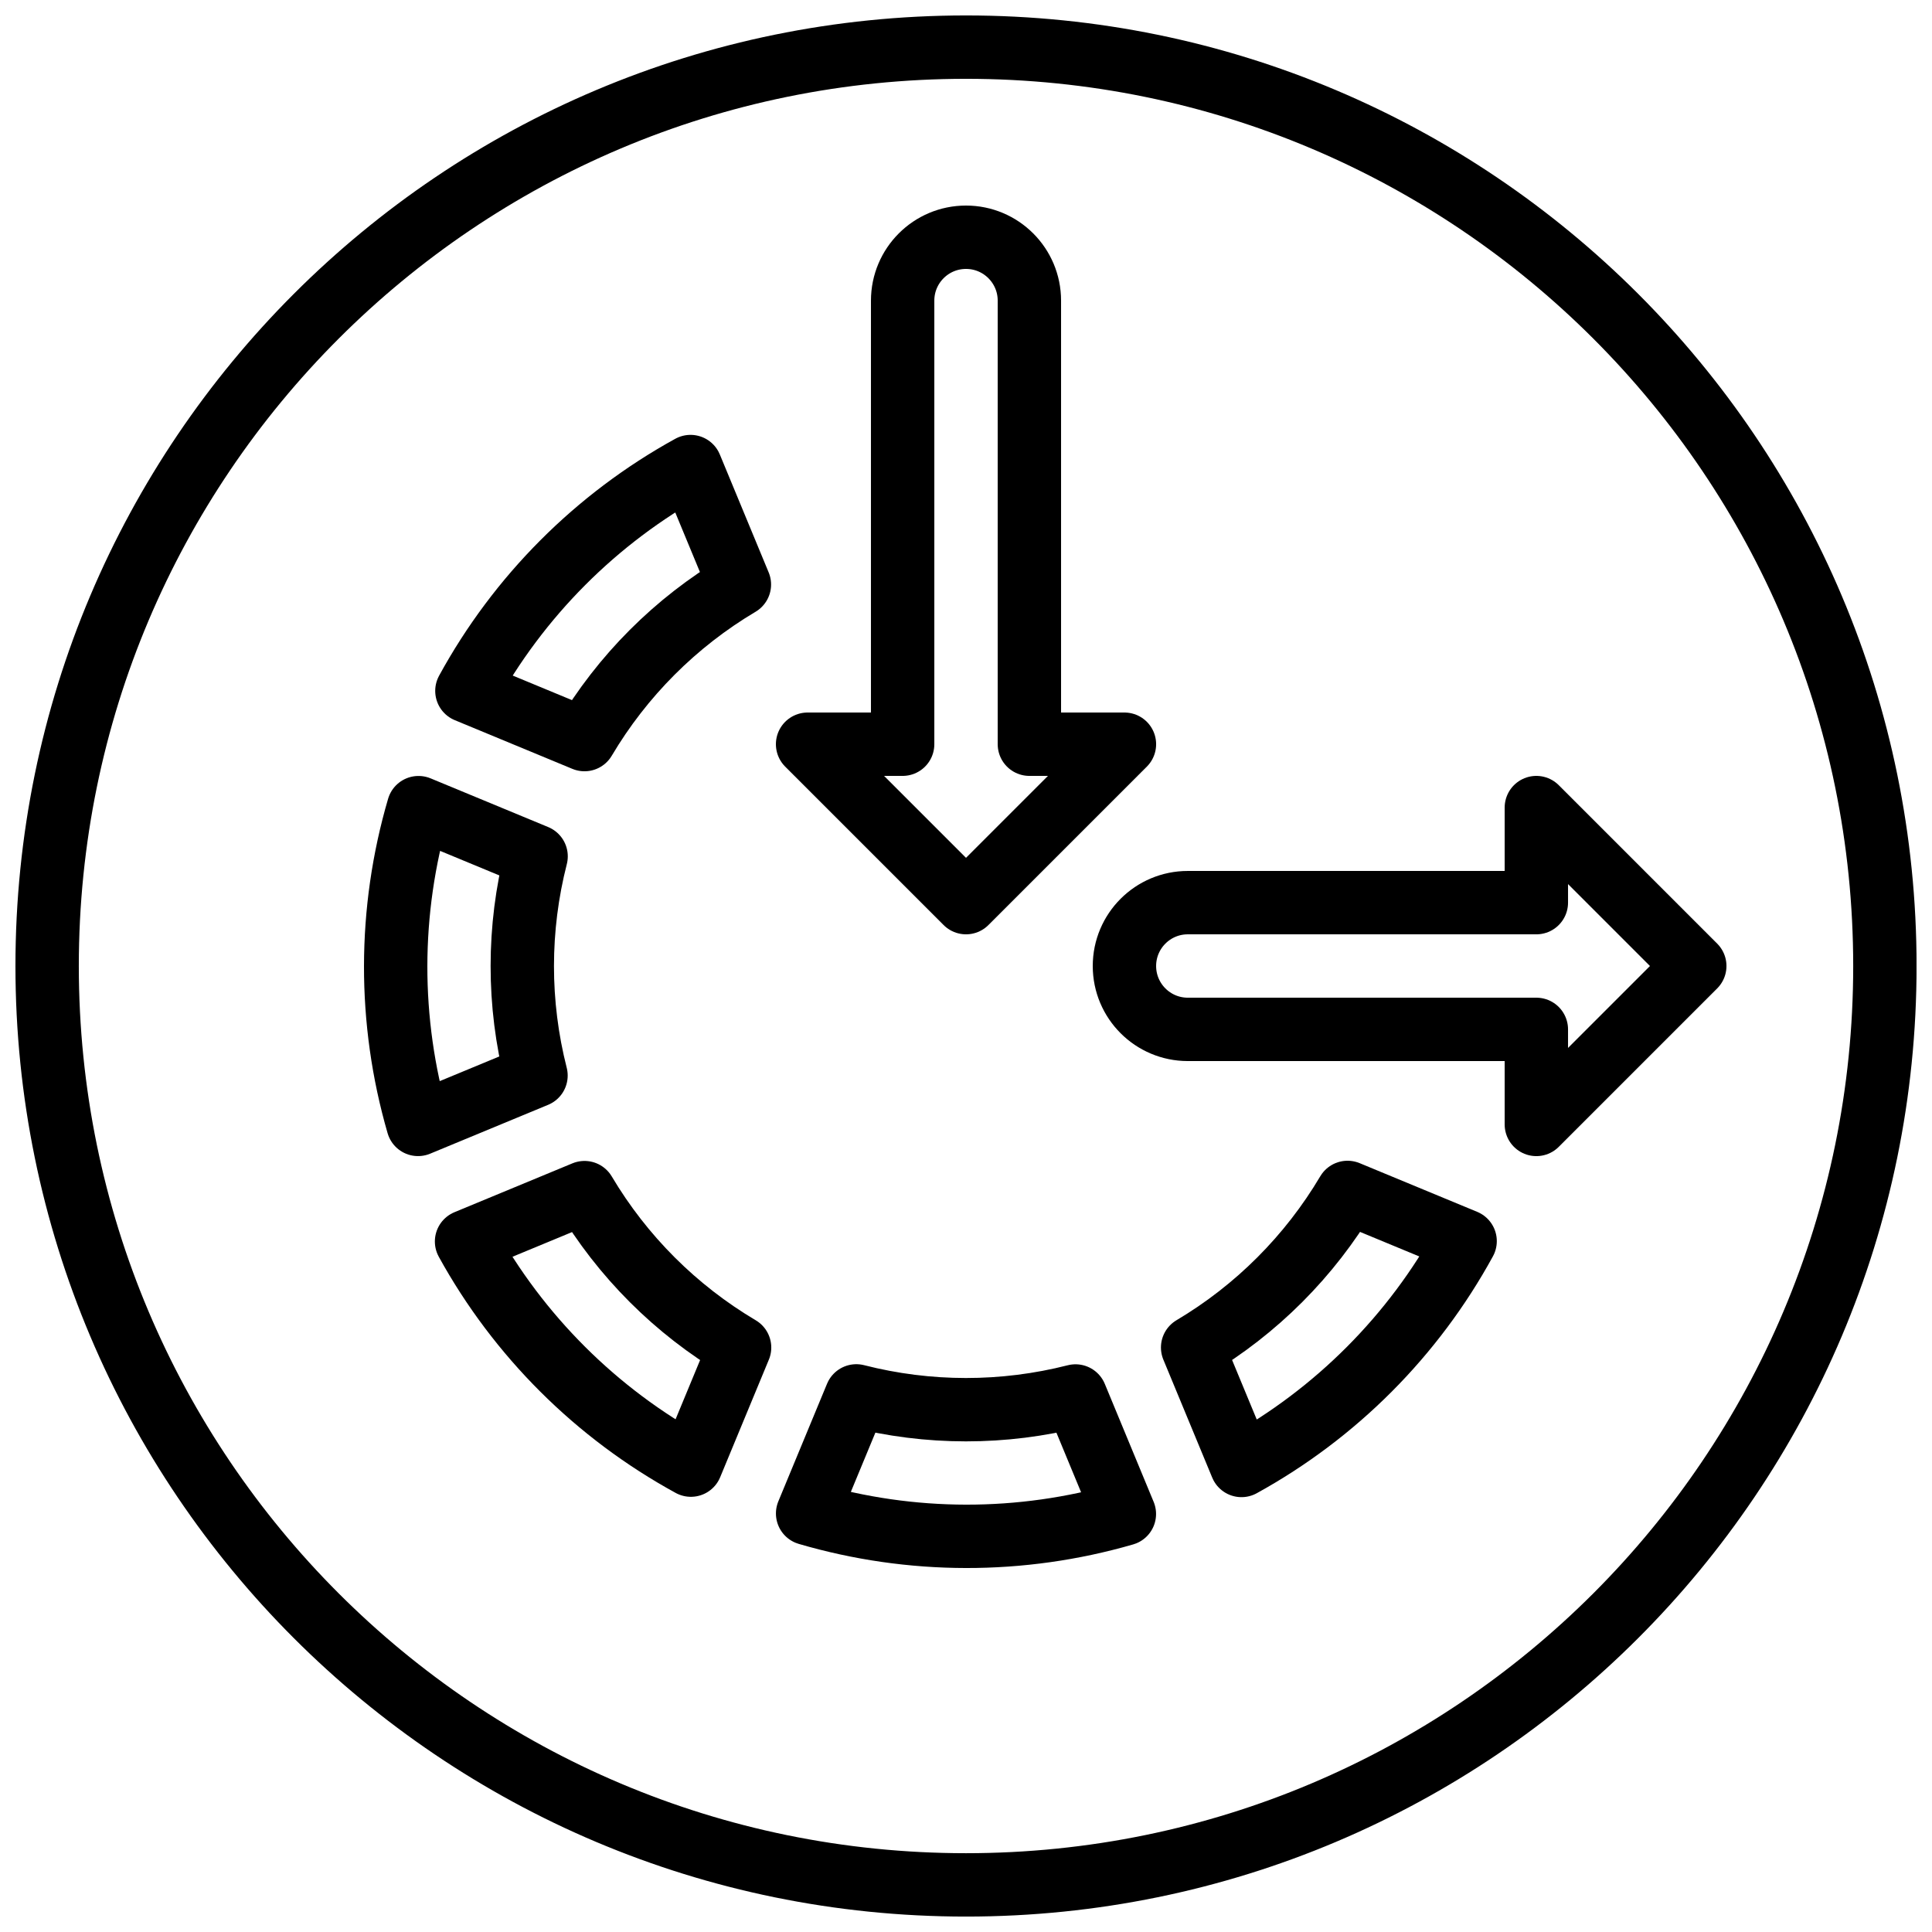
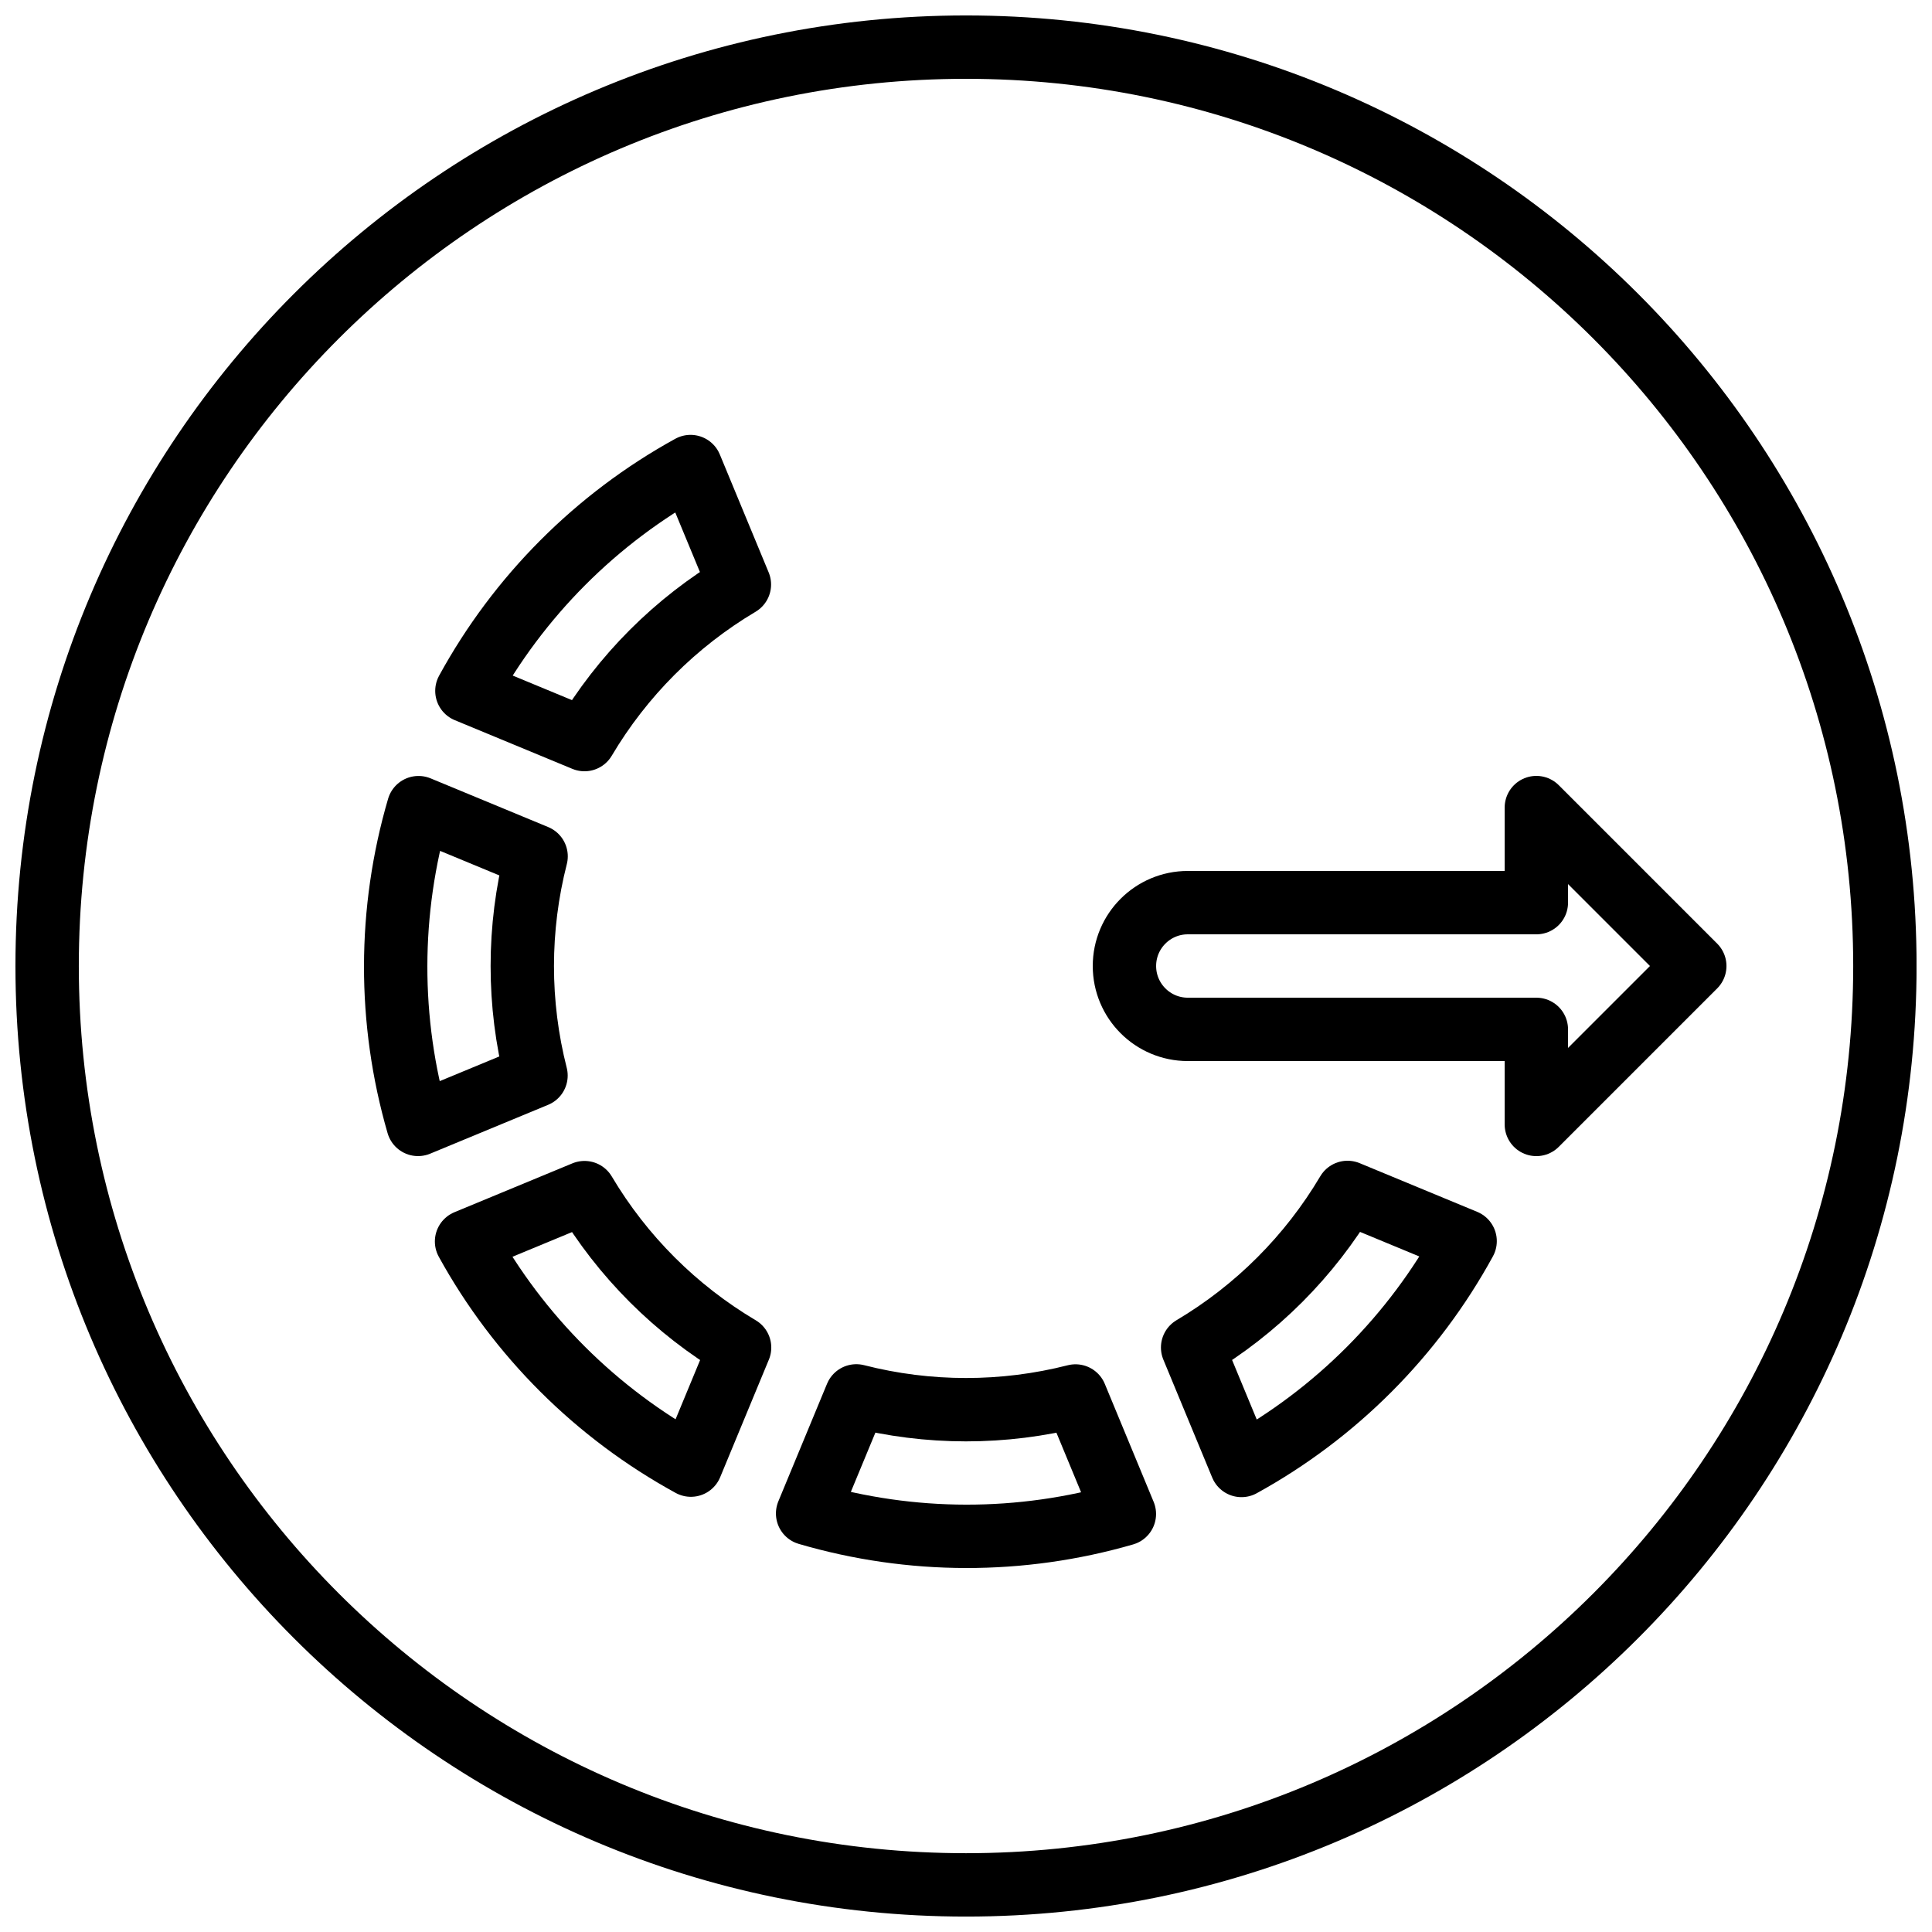
<svg xmlns="http://www.w3.org/2000/svg" width="800px" height="800px" version="1.1" viewBox="144 144 512 512">
  <defs>
    <clipPath id="a">
      <path d="m148.09 148.09h503.81v503.81h-503.81z" />
    </clipPath>
  </defs>
  <g clip-path="url(#a)">
    <path transform="matrix(8.397 0 0 8.397 156.49 156.49)" d="m58 29c0 16.016-12.984 29-29 29-16.017 0-29-12.984-29-29 0-16.017 12.983-29 29-29 16.016 0 29 12.983 29 29" fill="none" stroke="#000000" stroke-linecap="round" stroke-linejoin="round" stroke-width="2" />
  </g>
  <path transform="matrix(8.397 0 0 8.397 156.49 156.49)" d="m20.306 13.237 1.542 3.723c-2.014 1.196-3.695 2.879-4.889 4.894l-3.711-1.537c1.631-2.983 4.079-5.44 7.058-7.08zm0 0" fill="none" stroke="#000000" stroke-linecap="round" stroke-linejoin="round" stroke-width="2" />
  <path transform="matrix(8.397 0 0 8.397 156.49 156.49)" d="m15.432 25.539c-0.58 2.269-0.581 4.648-0.003 6.918l-3.723 1.542c-0.946-3.266-0.941-6.734 0.015-9.997zm0 0" fill="none" stroke="#000000" stroke-linecap="round" stroke-linejoin="round" stroke-width="2" />
  <path transform="matrix(8.397 0 0 8.397 156.49 156.49)" d="m21.854 41.041-1.537 3.711c-2.983-1.631-5.44-4.08-7.08-7.058l3.723-1.542c1.196 2.014 2.879 3.695 4.894 4.889zm0 0" fill="none" stroke="#000000" stroke-linecap="round" stroke-linejoin="round" stroke-width="2" />
  <path transform="matrix(8.397 0 0 8.397 156.49 156.49)" d="m32.456 42.57 1.542 3.724c-3.266 0.946-6.734 0.941-9.997-0.016l1.537-3.711c2.269 0.58 4.648 0.581 6.918 0.003zm0 0" fill="none" stroke="#000000" stroke-linecap="round" stroke-linejoin="round" stroke-width="2" />
  <path transform="matrix(8.397 0 0 8.397 156.49 156.49)" d="m44.752 37.683c-1.631 2.984-4.08 5.44-7.058 7.08l-1.542-3.723c2.014-1.196 3.695-2.879 4.889-4.894zm0 0" fill="none" stroke="#000000" stroke-linecap="round" stroke-linejoin="round" stroke-width="2" />
-   <path transform="matrix(8.397 0 0 8.397 156.49 156.49)" d="m31 22v-14c0-1.104-0.896-2-2-2-1.105 0-2 0.896-2 2v14h-3l5 5 5-5zm0 0" fill="none" stroke="#000000" stroke-linecap="round" stroke-linejoin="round" stroke-width="2" />
  <path transform="matrix(8.397 0 0 8.397 156.49 156.49)" d="m52 29-5-5v3h-11c-1.105 0-2 0.896-2 2 0 1.104 0.895 2 2 2h11v3zm0 0" fill="none" stroke="#000000" stroke-linecap="round" stroke-linejoin="round" stroke-width="2" />
</svg>